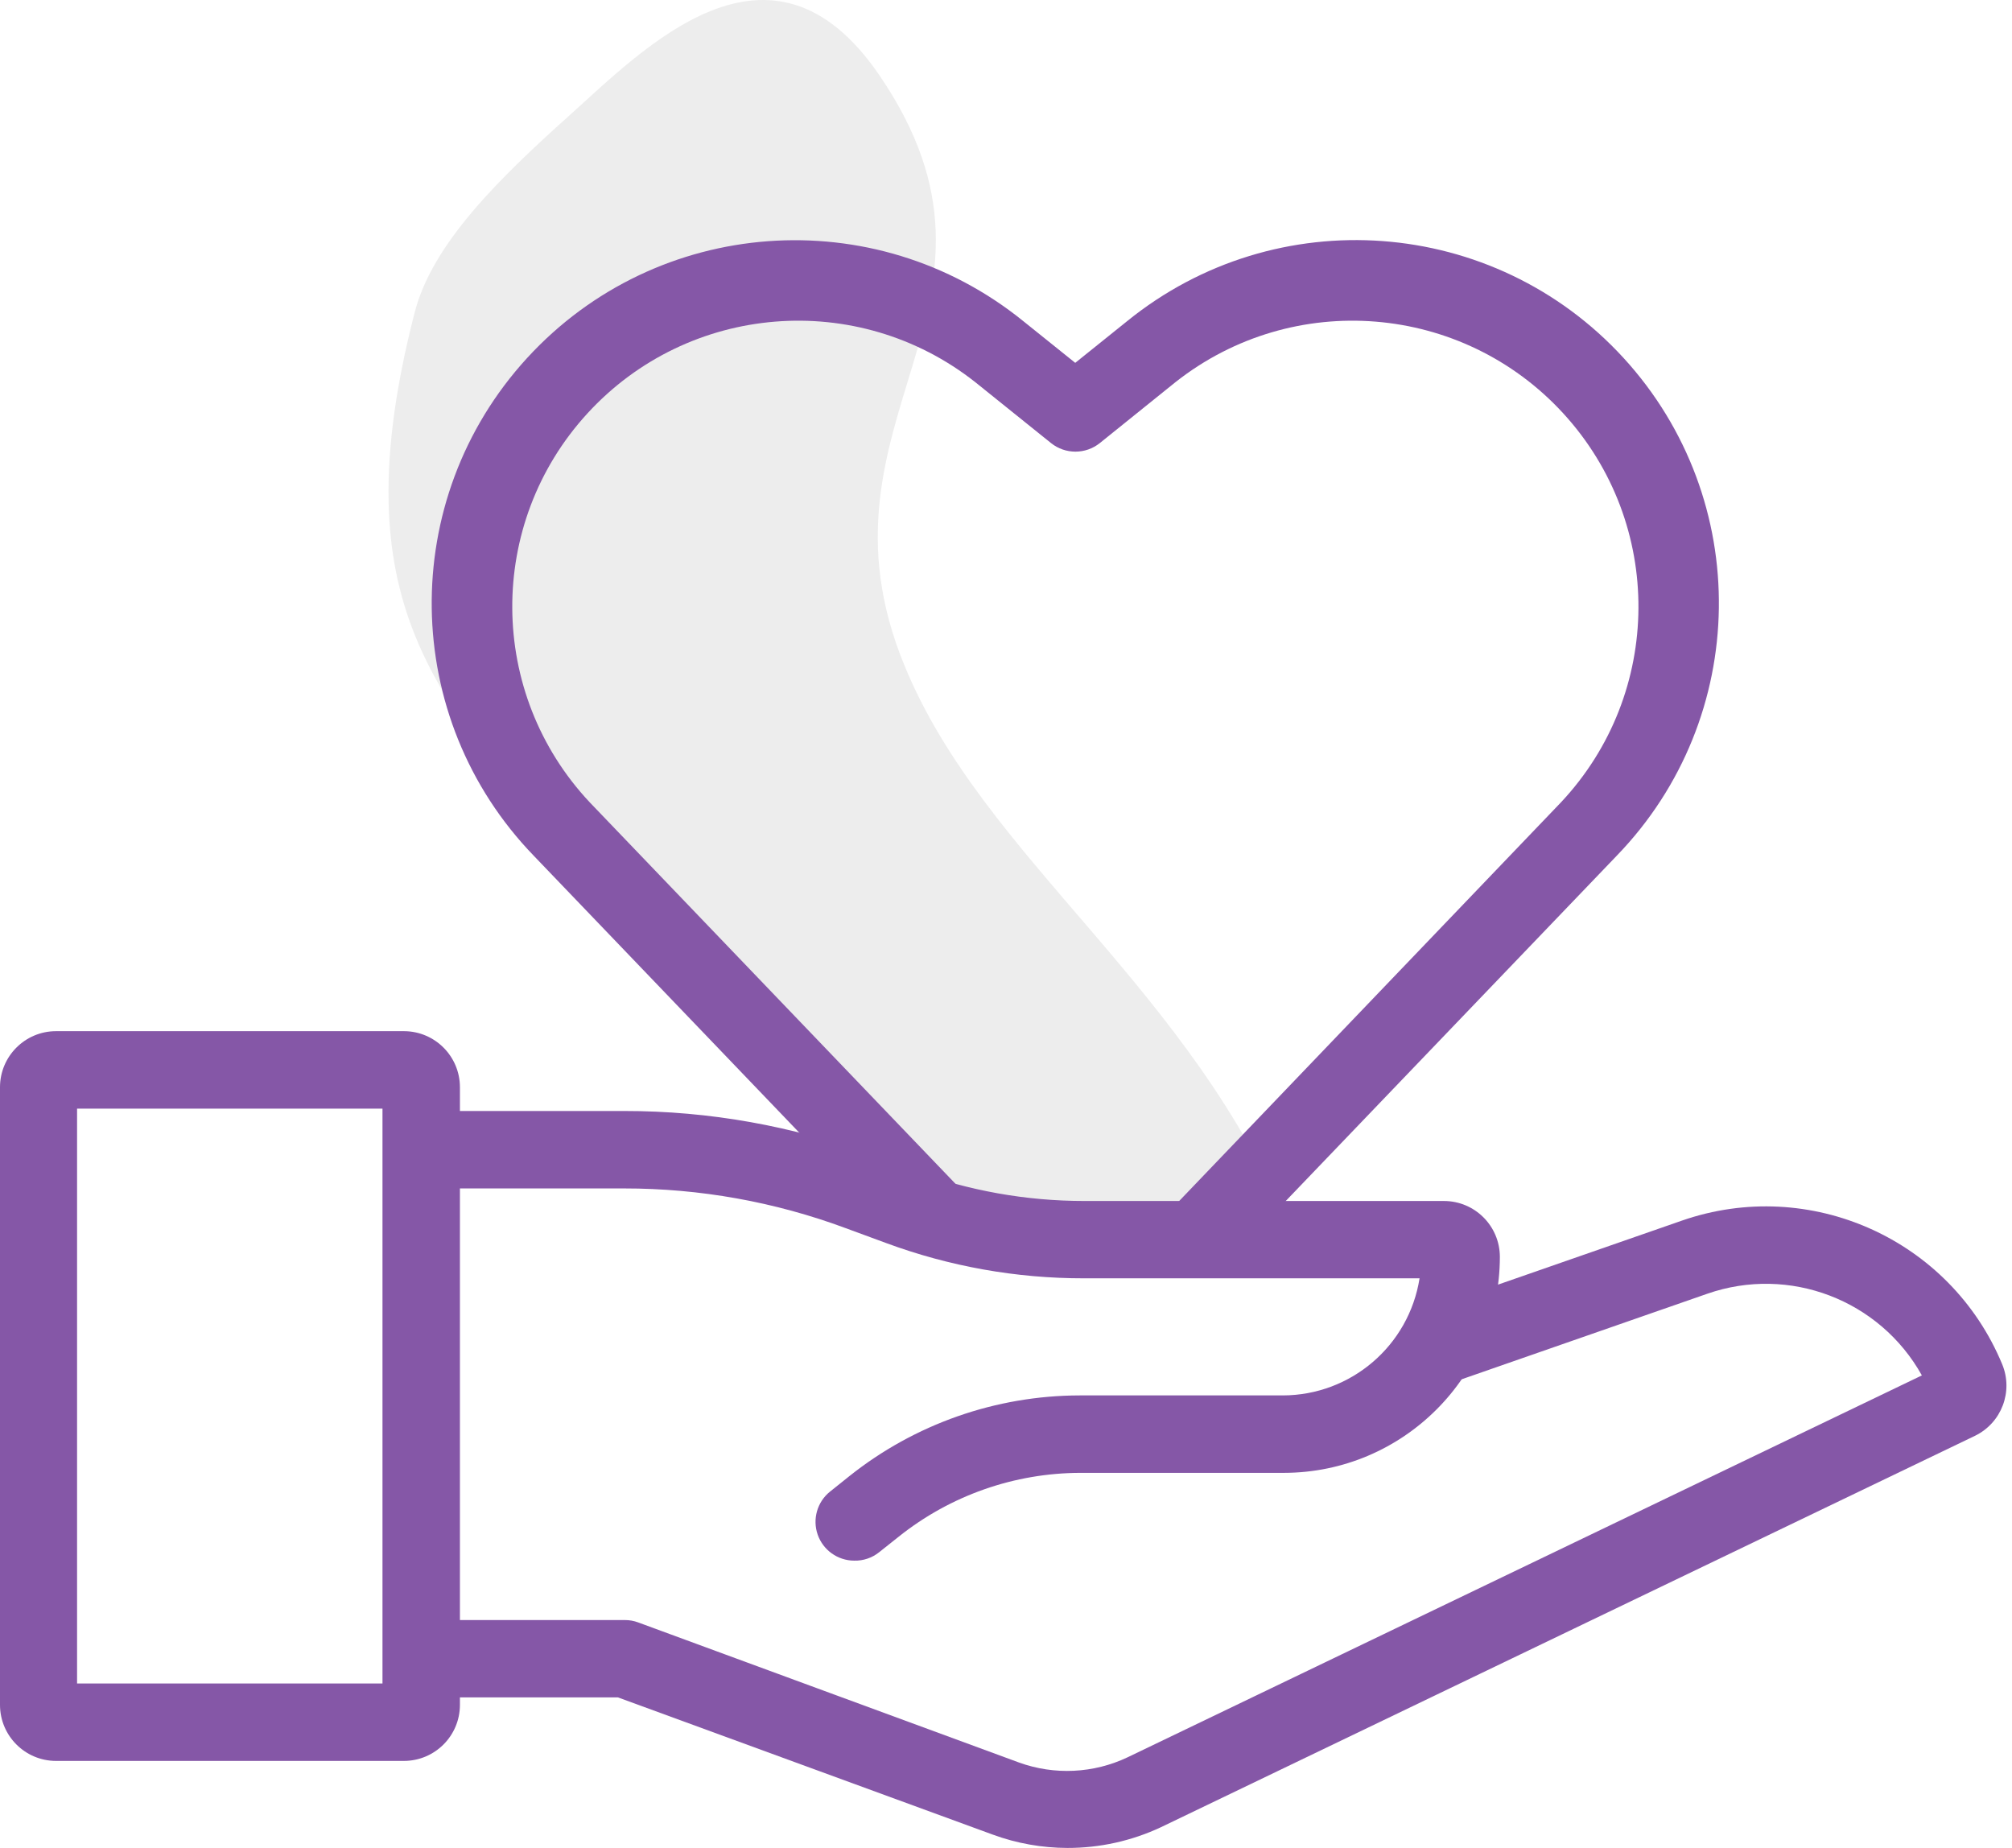
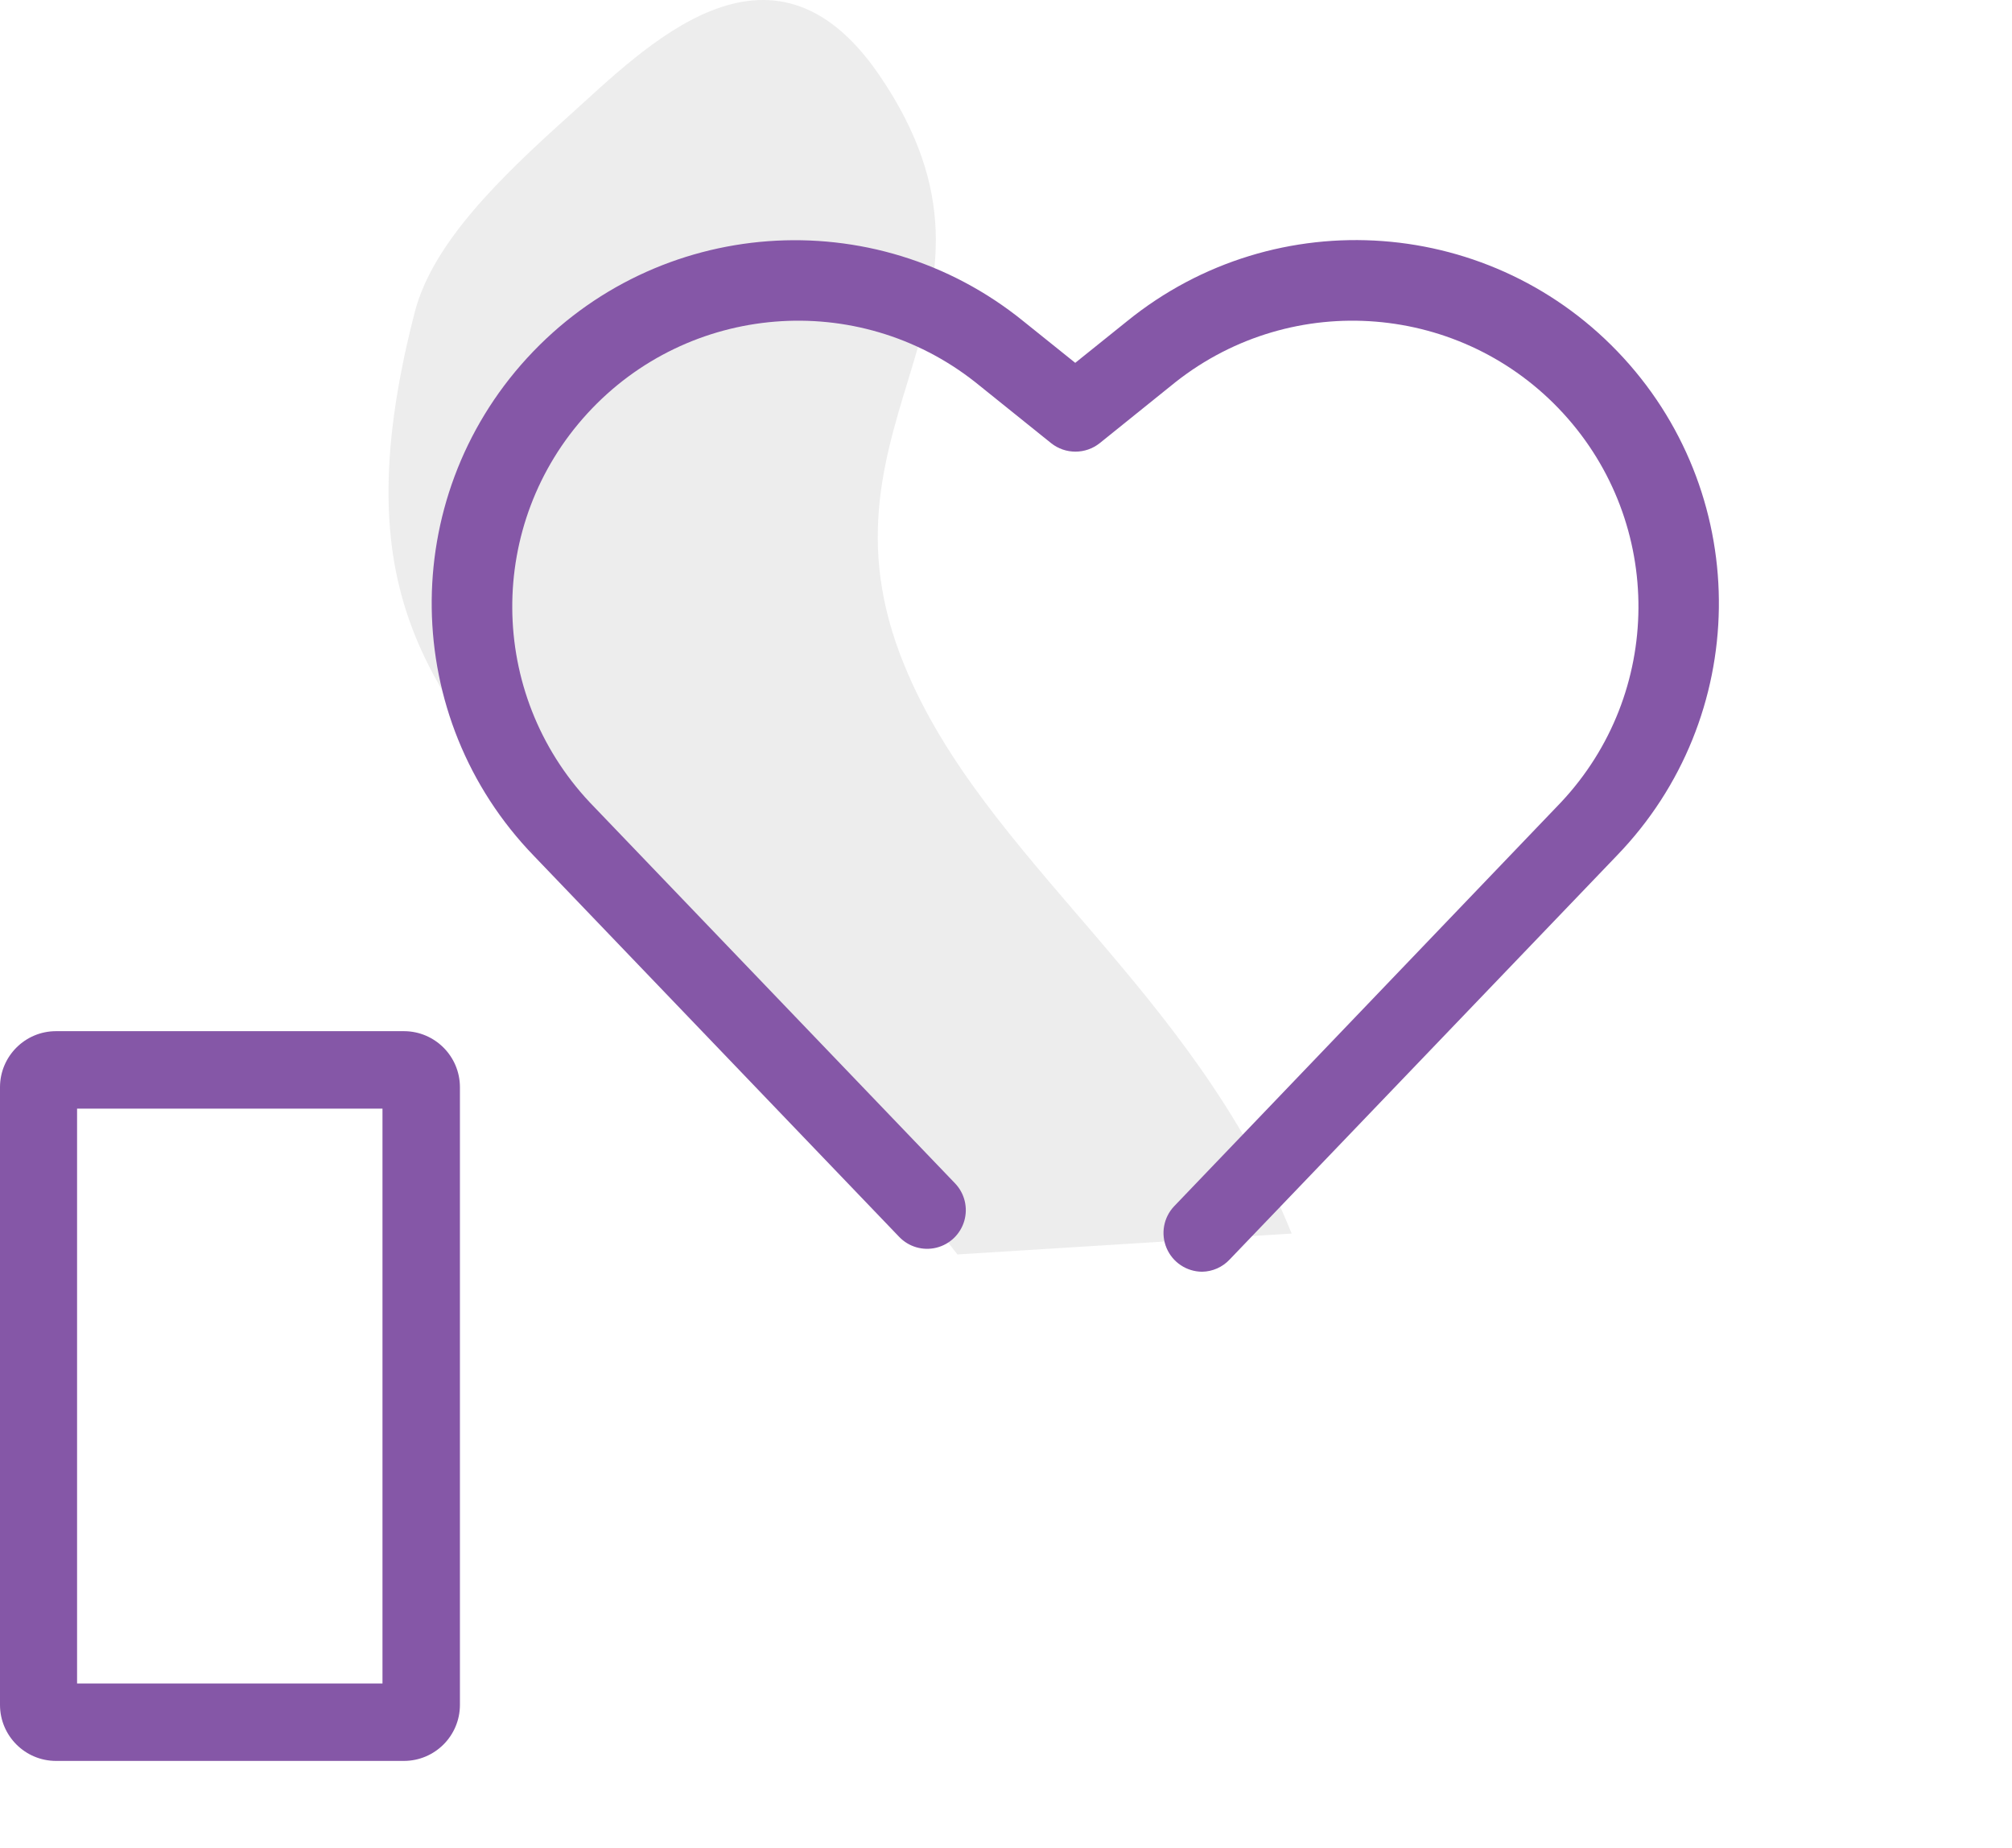
<svg xmlns="http://www.w3.org/2000/svg" width="196px" height="180px" viewBox="0 0 196 180" version="1.1">
  <title>Icon Make a Difference Purple</title>
  <g id="Icons" stroke="none" stroke-width="1" fill="none" fill-rule="evenodd">
    <g id="Makes-a-Difference-Purple" transform="translate(-37, -18)" fill-rule="nonzero">
      <g id="Group" transform="translate(37, 18)">
        <path d="M93.265,122.191 C81.713,107.042 66.625,95.55 61.139,87.837 C52.99,76.369 65.184,99.946 53.293,82.097 C43.436,67.3 32.864,59.562 40.408,30.391 C42.14,23.706 48.643,17.373 55.412,11.295 C62.677,4.792 75.077,-8.226 85.685,7.359 C101.051,29.918 78.165,40.671 88.107,64.817 C95.856,83.756 116.176,96.228 125.827,120.156" id="Path" fill="#D1D1D1" opacity="0.41" />
        <path d="M117.108,123.874 C115.6,123.869 114.239,122.966 113.647,121.579 C113.054,120.192 113.344,118.585 114.384,117.492 L152.067,78.149 C162.04,67.524 162.136,51.008 152.288,40.267 C142.44,29.526 125.977,28.193 114.529,37.208 L107.13,43.166 C105.744,44.268 103.781,44.268 102.395,43.166 L94.985,37.208 C83.536,28.193 67.073,29.526 57.225,40.267 C47.377,51.008 47.474,67.524 57.446,78.149 L93.035,115.264 C93.967,116.235 94.311,117.63 93.936,118.923 C93.561,120.216 92.524,121.211 91.217,121.533 C89.91,121.855 88.53,121.454 87.598,120.483 L52.009,83.368 C38.997,69.925 38.706,48.673 51.344,34.877 C63.981,21.081 85.177,19.513 99.707,31.299 L104.745,35.343 L109.794,31.287 C124.325,19.501 145.52,21.069 158.158,34.865 C170.796,48.661 170.504,69.912 157.492,83.356 L119.784,122.687 C119.09,123.429 118.124,123.857 117.108,123.874 Z" id="Path" fill="#8557A7" />
-         <path d="M83.202,152.016 C81.604,152.007 80.184,150.993 79.656,149.484 C79.129,147.975 79.608,146.298 80.853,145.295 L82.73,143.793 C89.105,138.71 97.015,135.936 105.168,135.922 L124.967,135.922 C131.606,135.908 137.252,131.074 138.287,124.516 L105.592,124.516 C99.013,124.524 92.485,123.36 86.314,121.077 L82.367,119.623 C75.469,117.064 68.17,115.756 60.812,115.761 L41.849,115.761 C40.451,115.84 39.123,115.139 38.4,113.939 C37.677,112.739 37.677,111.238 38.4,110.038 C39.123,108.838 40.451,108.137 41.849,108.217 L60.812,108.217 C69.078,108.211 77.278,109.674 85.031,112.54 L88.991,114.005 C94.324,115.979 99.966,116.987 105.653,116.984 L140.661,116.984 C143.665,116.984 146.103,119.416 146.11,122.421 C146.096,134.038 136.682,143.453 125.064,143.466 L105.265,143.466 C98.821,143.472 92.571,145.667 87.537,149.691 L85.648,151.192 C84.957,151.749 84.09,152.041 83.202,152.016 Z" id="Shape" fill="#8557A7" />
-         <path d="M103.982,180 C101.503,179.995 99.044,179.557 96.716,178.704 L60.195,165.336 L41.28,165.336 C39.2,165.336 37.514,163.65 37.514,161.57 C37.514,159.49 39.2,157.804 41.28,157.804 L60.873,157.804 C61.315,157.801 61.754,157.879 62.169,158.034 L99.271,171.681 C102.722,172.928 106.528,172.745 109.843,171.172 L187.22,133.973 C183.109,126.599 174.294,123.243 166.32,126.017 L141.145,134.784 C139.219,135.341 137.193,134.296 136.53,132.404 C135.867,130.512 136.798,128.431 138.65,127.664 L163.838,118.897 C176.302,114.561 189.985,120.694 195.043,132.883 C196.146,135.543 194.983,138.602 192.391,139.858 L113.1,177.978 C110.247,179.316 107.133,180.007 103.982,180 Z" id="Path" fill="#8557A7" />
        <path d="M39.355,171.524 L5.449,171.524 C2.442,171.517 0.007,169.081 1.56319402e-13,166.074 L1.56319402e-13,105.892 C0.007,102.885 2.442,100.449 5.449,100.442 L39.355,100.442 C42.362,100.449 44.797,102.885 44.804,105.892 L44.804,166.074 C44.797,169.081 42.362,171.517 39.355,171.524 Z M7.508,163.979 L37.26,163.979 L37.26,107.987 L7.508,107.987 L7.508,163.979 Z" id="Shape" fill="#8557A7" />
      </g>
    </g>
  </g>
</svg>